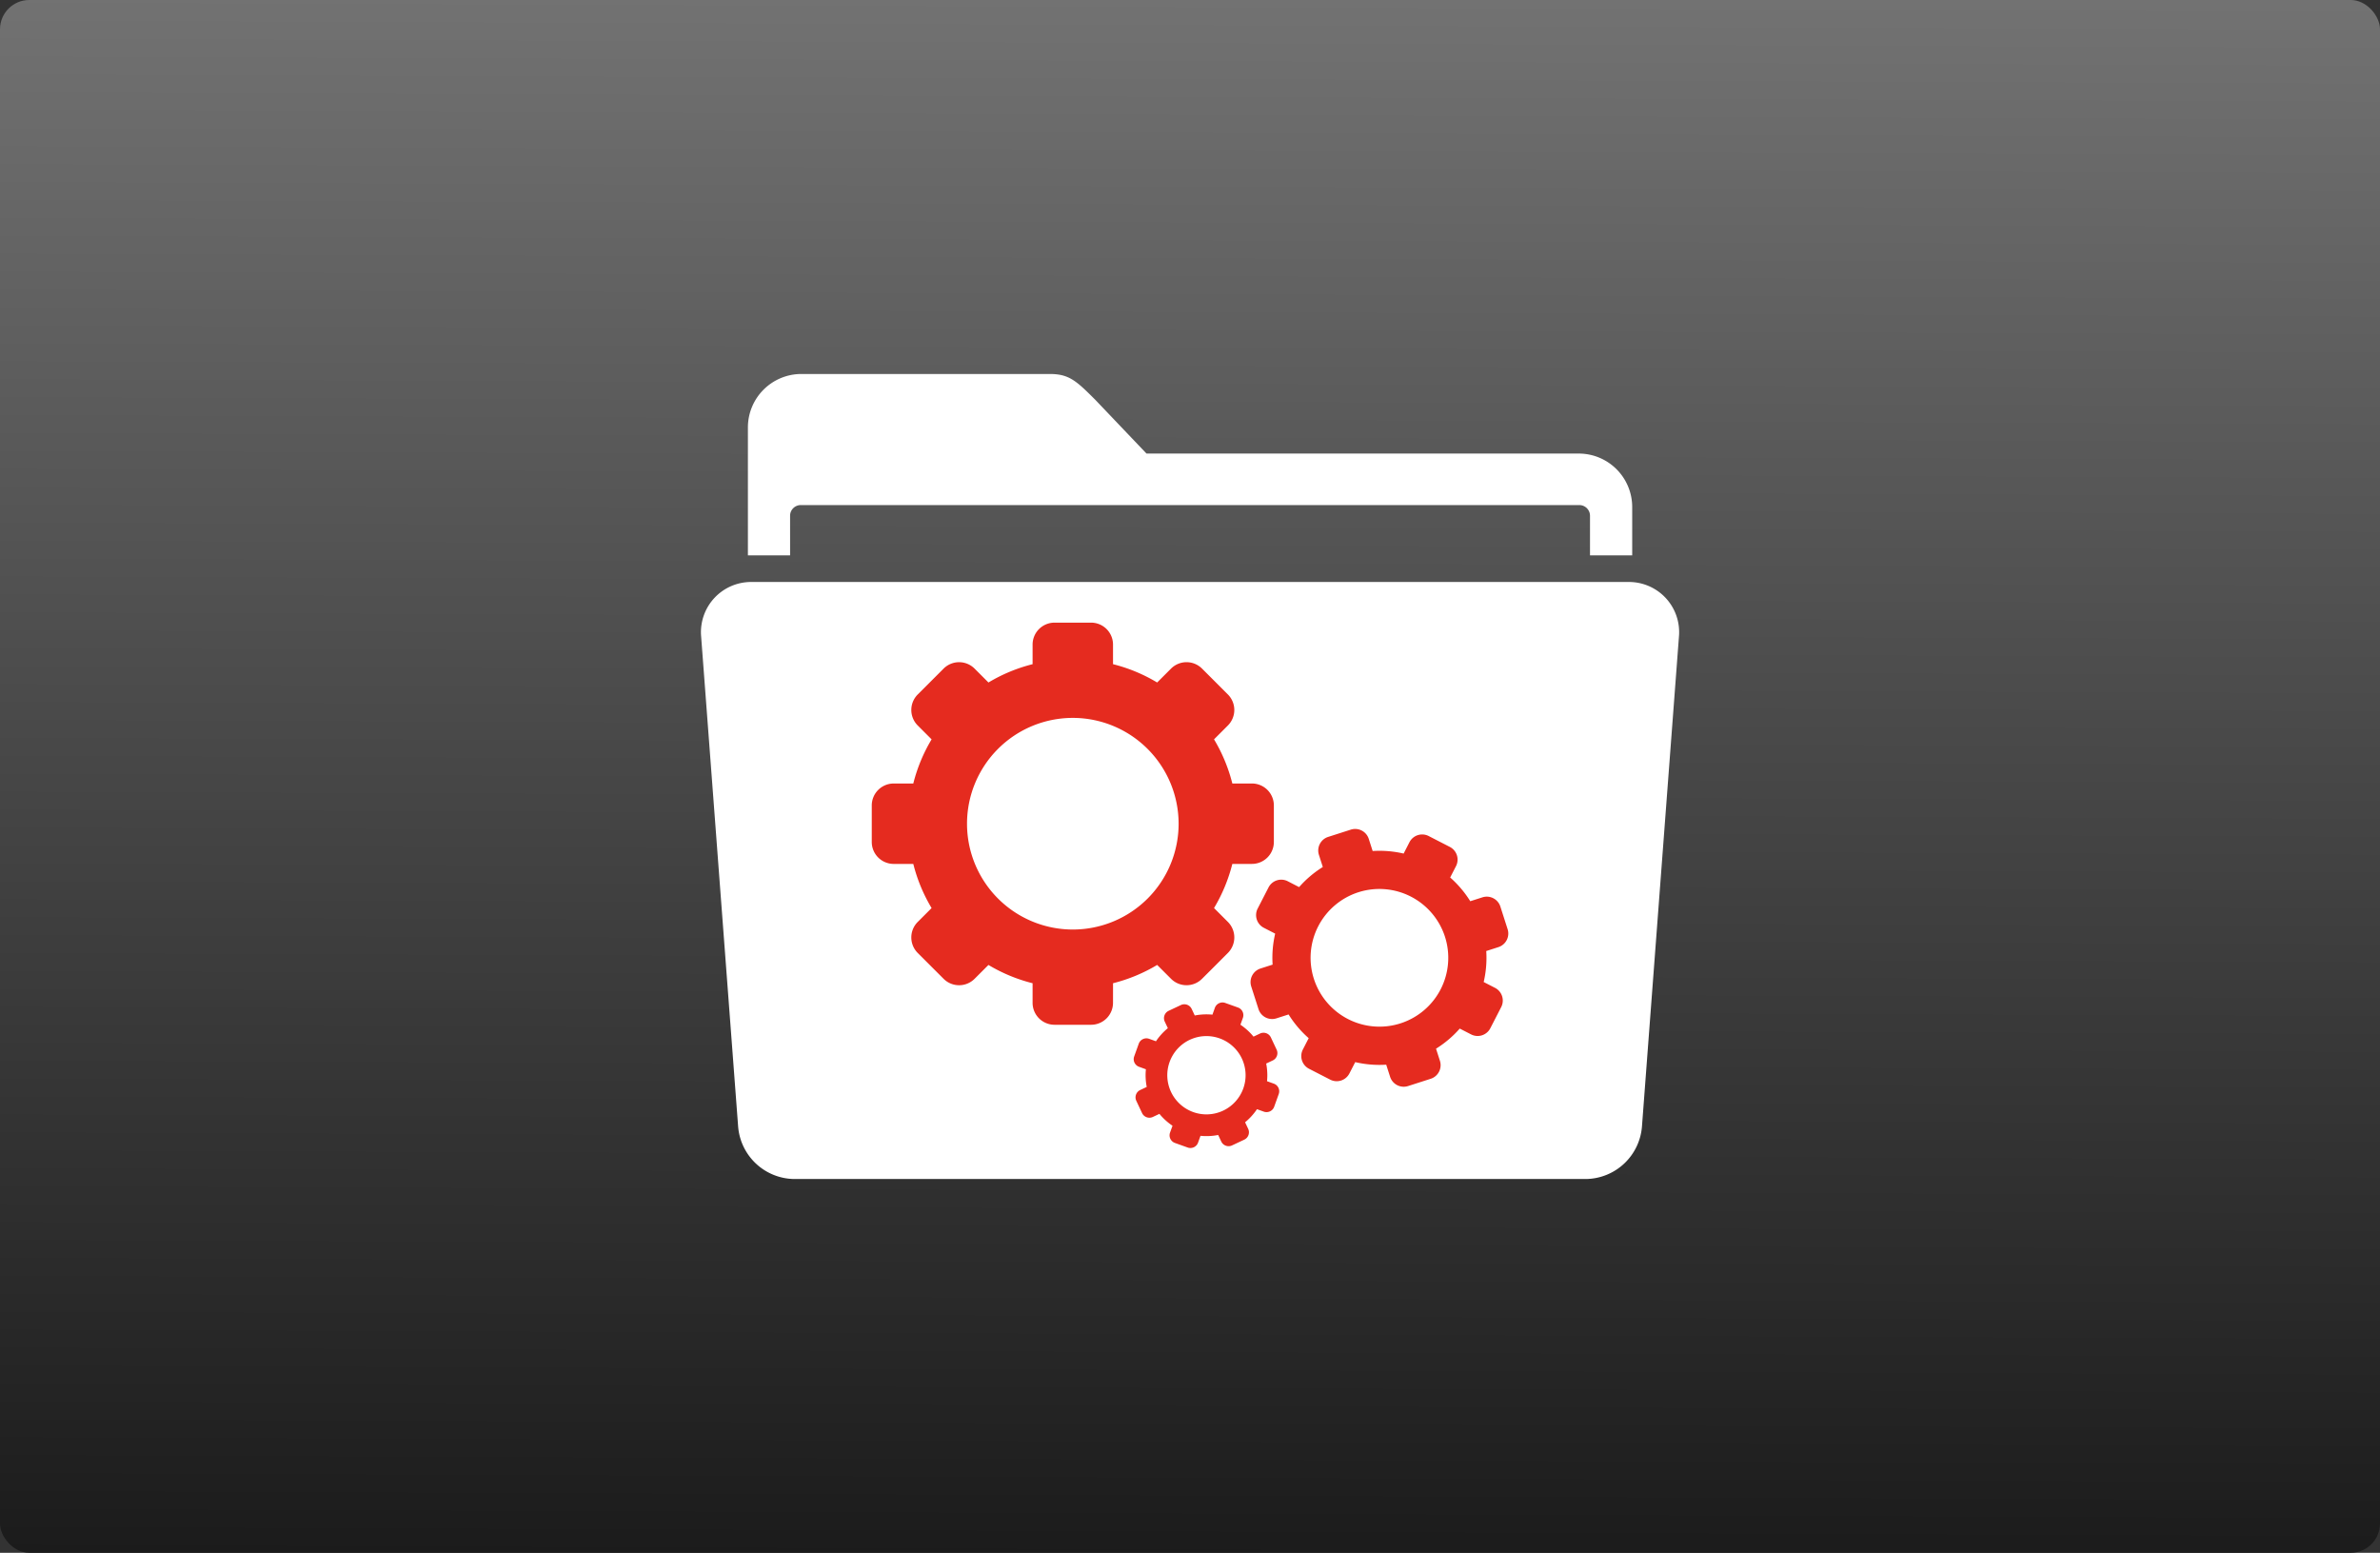
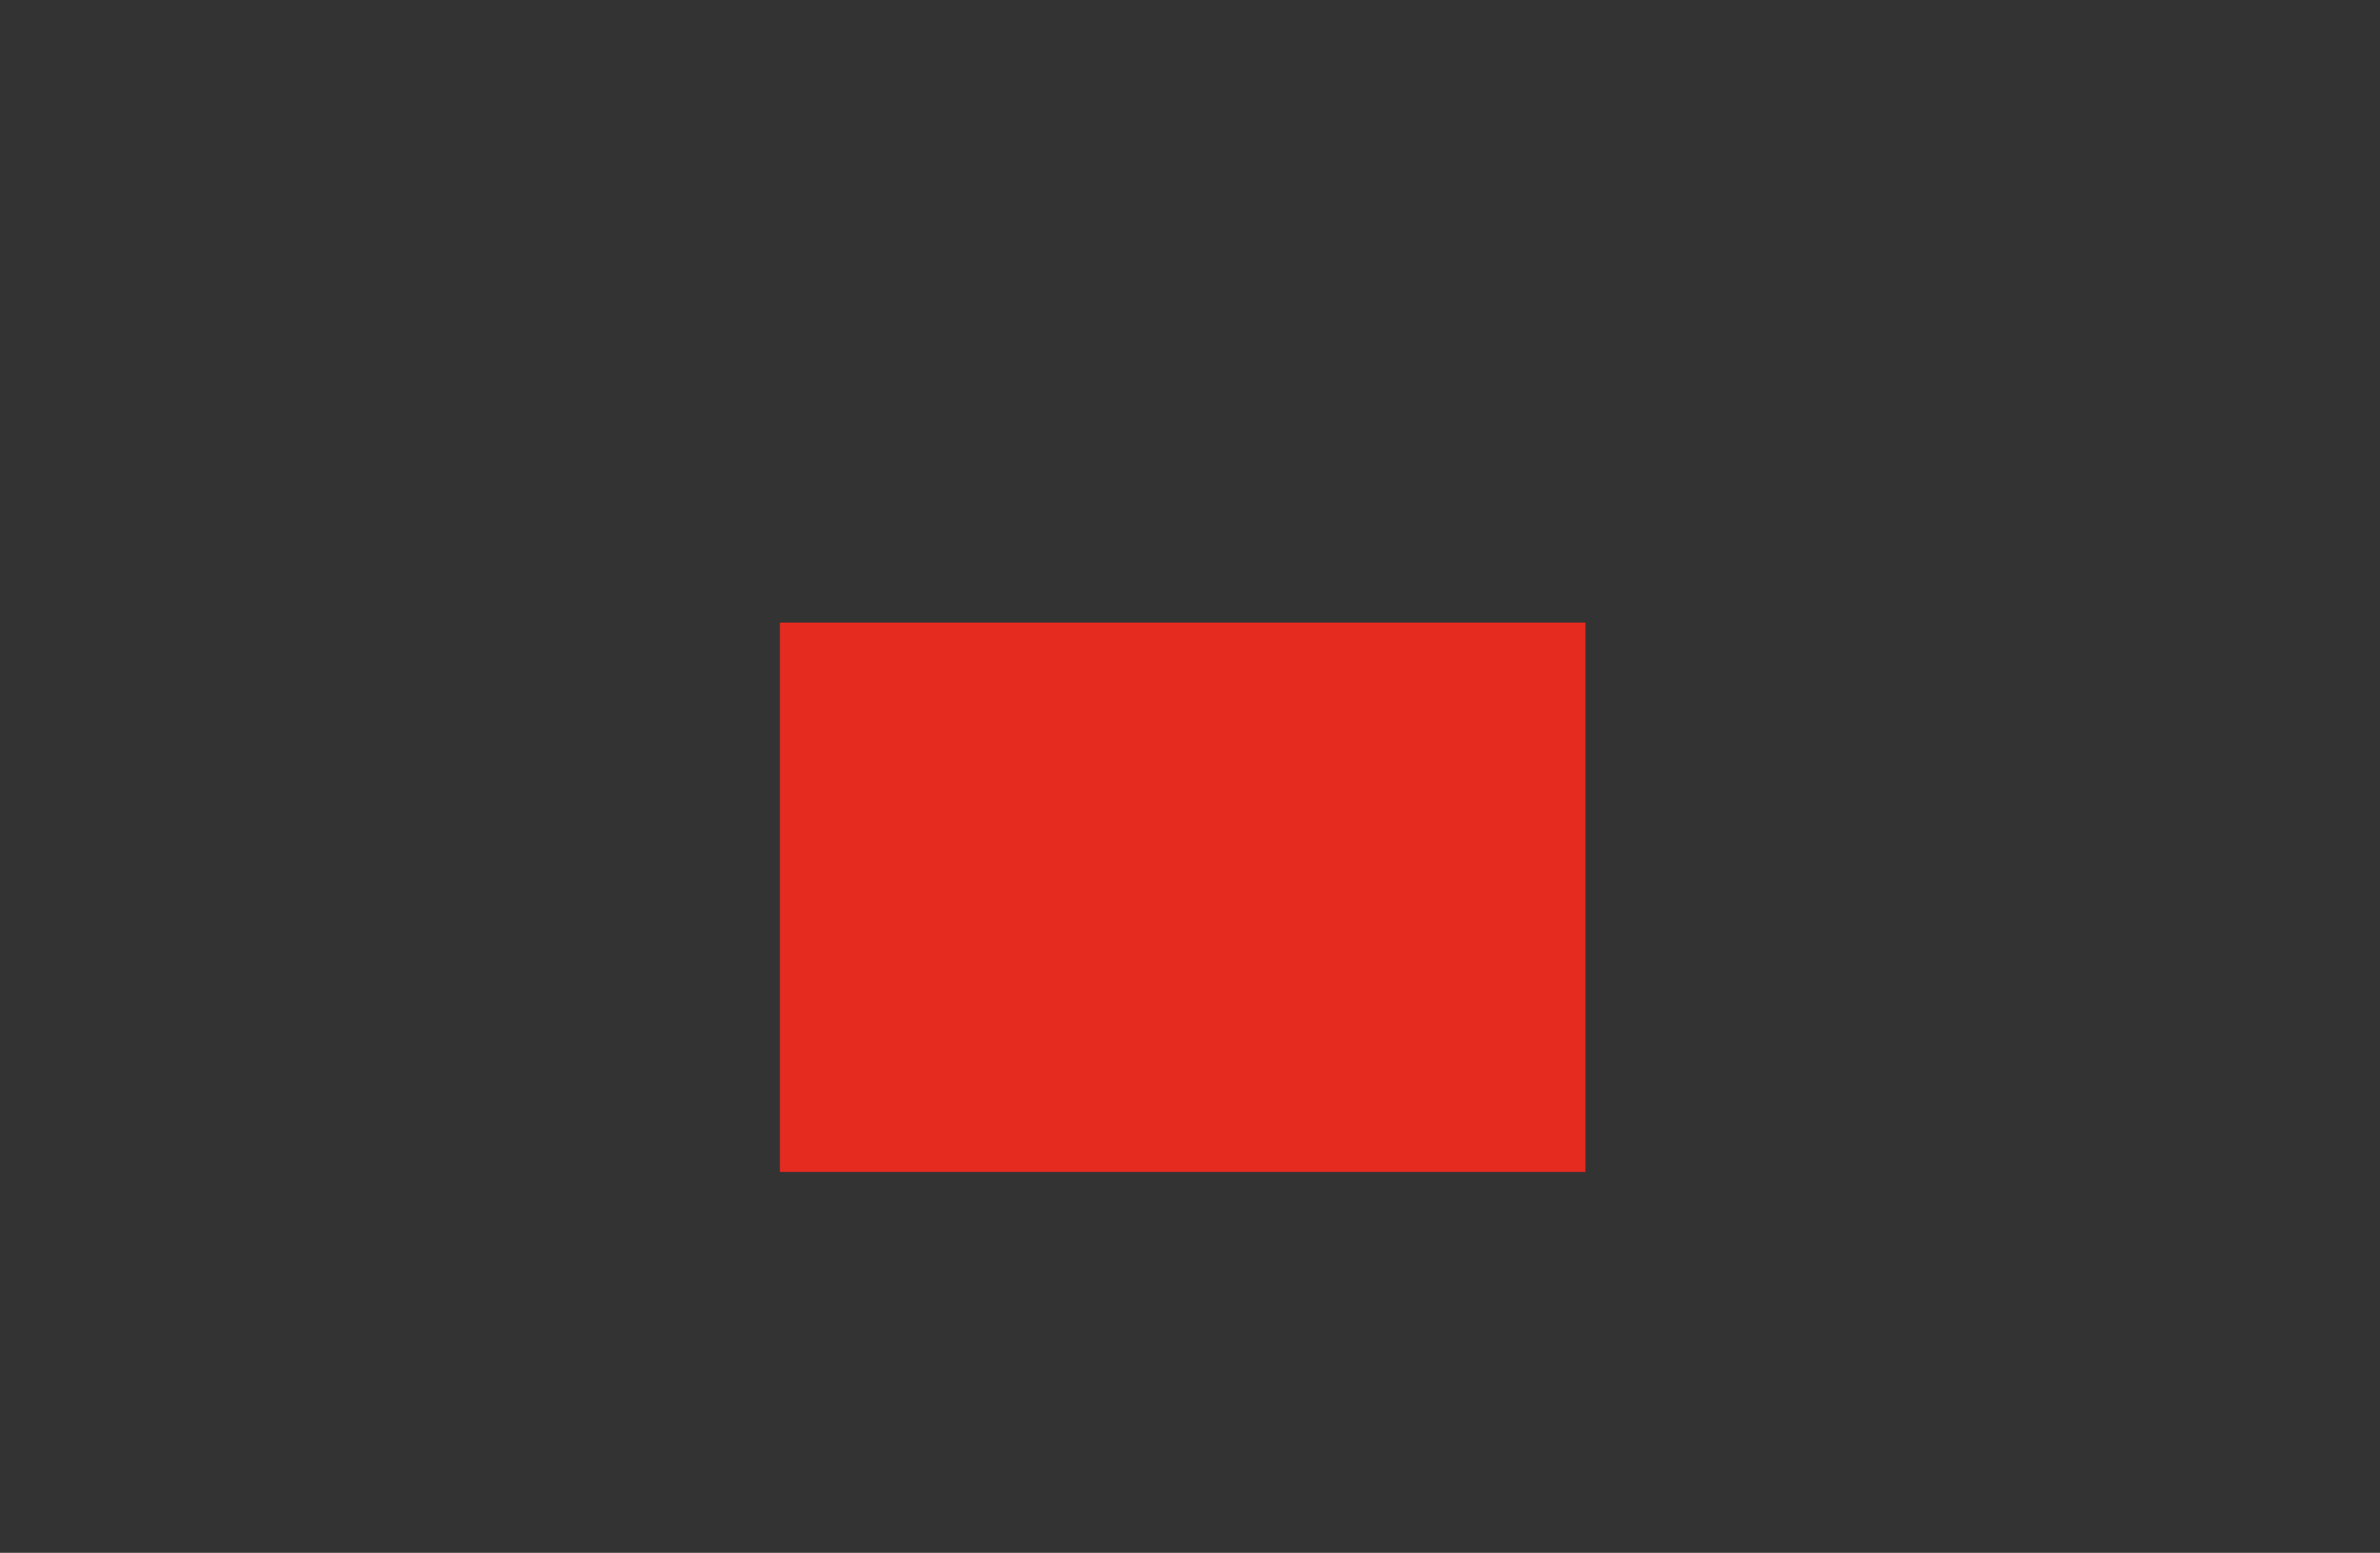
<svg xmlns="http://www.w3.org/2000/svg" width="650" height="424" viewBox="0 0 650 424">
  <rect x="0" y="0" width="650" height="424" fill="#333333" stroke="none" />
  <defs>
    <linearGradient id="linear-gradient" x1="0.29" y1="1" x2="0.296" gradientUnits="objectBoundingBox">
      <stop offset="0" stop-color="#1b1b1b" />
      <stop offset="1" stop-color="#727272" />
    </linearGradient>
  </defs>
  <g id="Gruppe_12532" data-name="Gruppe 12532" transform="translate(-11621 -5804)">
    <g id="Gruppe_12530" data-name="Gruppe 12530">
-       <rect id="shape" width="650" height="424" rx="8" transform="translate(11621 5804)" fill="url(#linear-gradient)" />
-       <path id="Pfad_91758" data-name="Pfad 91758" d="M1052.877,448.726" transform="translate(10781.123 5675.355)" fill="#fff" />
-       <path id="Pfad_91759" data-name="Pfad 91759" d="M1492.578,452.443" transform="translate(10560.996 5673.494)" fill="#fff" />
      <rect id="Rechteck_13326" data-name="Rechteck 13326" width="220" height="150" transform="translate(11834 5974)" fill="#e52b1f" />
-       <path id="Engranajes" d="M421,341.469A28.894,28.894,0,1,0,449.9,370.363,28.926,28.926,0,0,0,421,341.469Zm31.942,87.9a10.692,10.692,0,1,0,14.229,5.112A10.7,10.7,0,0,0,452.944,429.371Zm-109.152-143.1a2.919,2.919,0,0,1,2.911-2.911H559.345a2.922,2.922,0,0,1,2.91,2.911v10.819h11.523V283.846a14.6,14.6,0,0,0-14.563-14.554H441.132L427.17,254.639c-5.212-5.208-7.182-7.075-12.454-7.075h-67.89a14.6,14.6,0,0,0-14.558,14.558v34.964h11.523ZM499,389.078a18.8,18.8,0,1,0,23.648,12.162A18.822,18.822,0,0,0,499,389.078Zm73.784-84.719H333.264A13.7,13.7,0,0,0,319.47,318.9l10.115,133.945a15.559,15.559,0,0,0,15.323,14.537H561.14a15.559,15.559,0,0,0,15.319-14.537L586.573,318.9A13.7,13.7,0,0,0,572.783,304.359Zm-140.8,114.915a5.993,5.993,0,0,1-5.985,5.99H416.01a5.992,5.992,0,0,1-5.99-5.99v-5.352a44.481,44.481,0,0,1-12.054-4.993l-3.786,3.781a5.982,5.982,0,0,1-8.469,0l-7.06-7.055a5.992,5.992,0,0,1,0-8.471l3.786-3.786a44.535,44.535,0,0,1-5-12.055h-5.35a5.99,5.99,0,0,1-5.99-5.988v-9.98a5.991,5.991,0,0,1,5.99-5.99h5.35a44.523,44.523,0,0,1,5-12.055l-3.786-3.787a5.991,5.991,0,0,1,0-8.47l7.06-7.059a5.989,5.989,0,0,1,8.469,0l3.786,3.789a44.46,44.46,0,0,1,12.054-5v-5.353a5.992,5.992,0,0,1,5.99-5.99H426a5.993,5.993,0,0,1,5.985,5.99V326.8a44.446,44.446,0,0,1,12.051,5l.012-.008h0l3.781-3.781a5.989,5.989,0,0,1,8.469,0l7.059,7.059a5.991,5.991,0,0,1,0,8.47l-3.785,3.787a44.652,44.652,0,0,1,5,12.055h5.35a5.991,5.991,0,0,1,5.991,5.99v9.98a5.99,5.99,0,0,1-5.991,5.988h-5.35a44.664,44.664,0,0,1-5,12.055l3.785,3.786a5.991,5.991,0,0,1,0,8.471l-3.608,3.614-3.451,3.442a5.982,5.982,0,0,1-8.469,0l-3.788-3.781a44.539,44.539,0,0,1-12.051,4.993Zm45.262,24.9-.64,1.781L476,447.649a2.219,2.219,0,0,1-2.837,1.337l-1.862-.669a16.5,16.5,0,0,1-3.247,3.572l.844,1.792a2.22,2.22,0,0,1-1.06,2.952l-3.342,1.574a2.218,2.218,0,0,1-2.949-1.06l-.844-1.792a16.545,16.545,0,0,1-4.824.23l-.669,1.863a2.216,2.216,0,0,1-2.835,1.336l-3.478-1.249a2.218,2.218,0,0,1-1.336-2.835l.672-1.865a16.555,16.555,0,0,1-3.575-3.245l-1.79.844a2.22,2.22,0,0,1-2.951-1.06l-1.571-3.342a2.214,2.214,0,0,1,1.057-2.949l1.792-.845a16.429,16.429,0,0,1-.228-4.823l-1.865-.672a2.213,2.213,0,0,1-1.336-2.835l1.247-3.475a2.223,2.223,0,0,1,2.837-1.336l1.862.672a16.526,16.526,0,0,1,3.248-3.575l-.844-1.79a2.219,2.219,0,0,1,1.062-2.951l3.34-1.574a2.216,2.216,0,0,1,2.949,1.06l.844,1.792a16.54,16.54,0,0,1,4.824-.23l0,0,.667-1.862a2.217,2.217,0,0,1,2.835-1.334l3.478,1.247a2.219,2.219,0,0,1,1.336,2.838l-.669,1.862a16.532,16.532,0,0,1,3.572,3.25l1.789-.846a2.218,2.218,0,0,1,2.952,1.062l1.574,3.34a2.217,2.217,0,0,1-1.06,2.949l-1.793.845a16.475,16.475,0,0,1,.23,4.824l1.866.669A2.214,2.214,0,0,1,477.244,444.174Zm59.988-40.111-3.315,1.065a28.994,28.994,0,0,1-.7,8.464l3.1,1.593A3.9,3.9,0,0,1,538,420.436l-1.518,2.956-1.45,2.818a3.9,3.9,0,0,1-5.251,1.686l-3.1-1.593a28.945,28.945,0,0,1-6.478,5.49l1.065,3.318a3.9,3.9,0,0,1-2.519,4.9L512.563,442a3.9,3.9,0,0,1-4.9-2.519l-1.065-3.318a29.09,29.09,0,0,1-8.462-.7l-1.594,3.095a3.893,3.893,0,0,1-5.248,1.685l-5.779-2.968a3.9,3.9,0,0,1-1.683-5.251l1.594-3.1a28.824,28.824,0,0,1-5.491-6.478l-3.318,1.064a3.9,3.9,0,0,1-4.9-2.52l-1.984-6.184a3.9,3.9,0,0,1,2.52-4.9l3.318-1.065a28.934,28.934,0,0,1,.7-8.464l-3.1-1.593a3.9,3.9,0,0,1-1.683-5.248l2.971-5.777a3.9,3.9,0,0,1,5.248-1.685l3.1,1.6a28.9,28.9,0,0,1,6.475-5.491l-1.064-3.318a3.9,3.9,0,0,1,2.525-4.9l6.186-1.983a3.9,3.9,0,0,1,4.9,2.519l1.064,3.318a29.023,29.023,0,0,1,8.464.7l0-.007v0l1.591-3.1a3.9,3.9,0,0,1,5.248-1.683l5.777,2.971a3.9,3.9,0,0,1,1.683,5.251l-1.591,3.1a29.144,29.144,0,0,1,5.491,6.477l3.317-1.062a3.9,3.9,0,0,1,4.9,2.521l1.984,6.184A3.9,3.9,0,0,1,537.232,404.063Z" transform="translate(11492.991 5658.558)" fill="#fff" />
    </g>
  </g>
</svg>